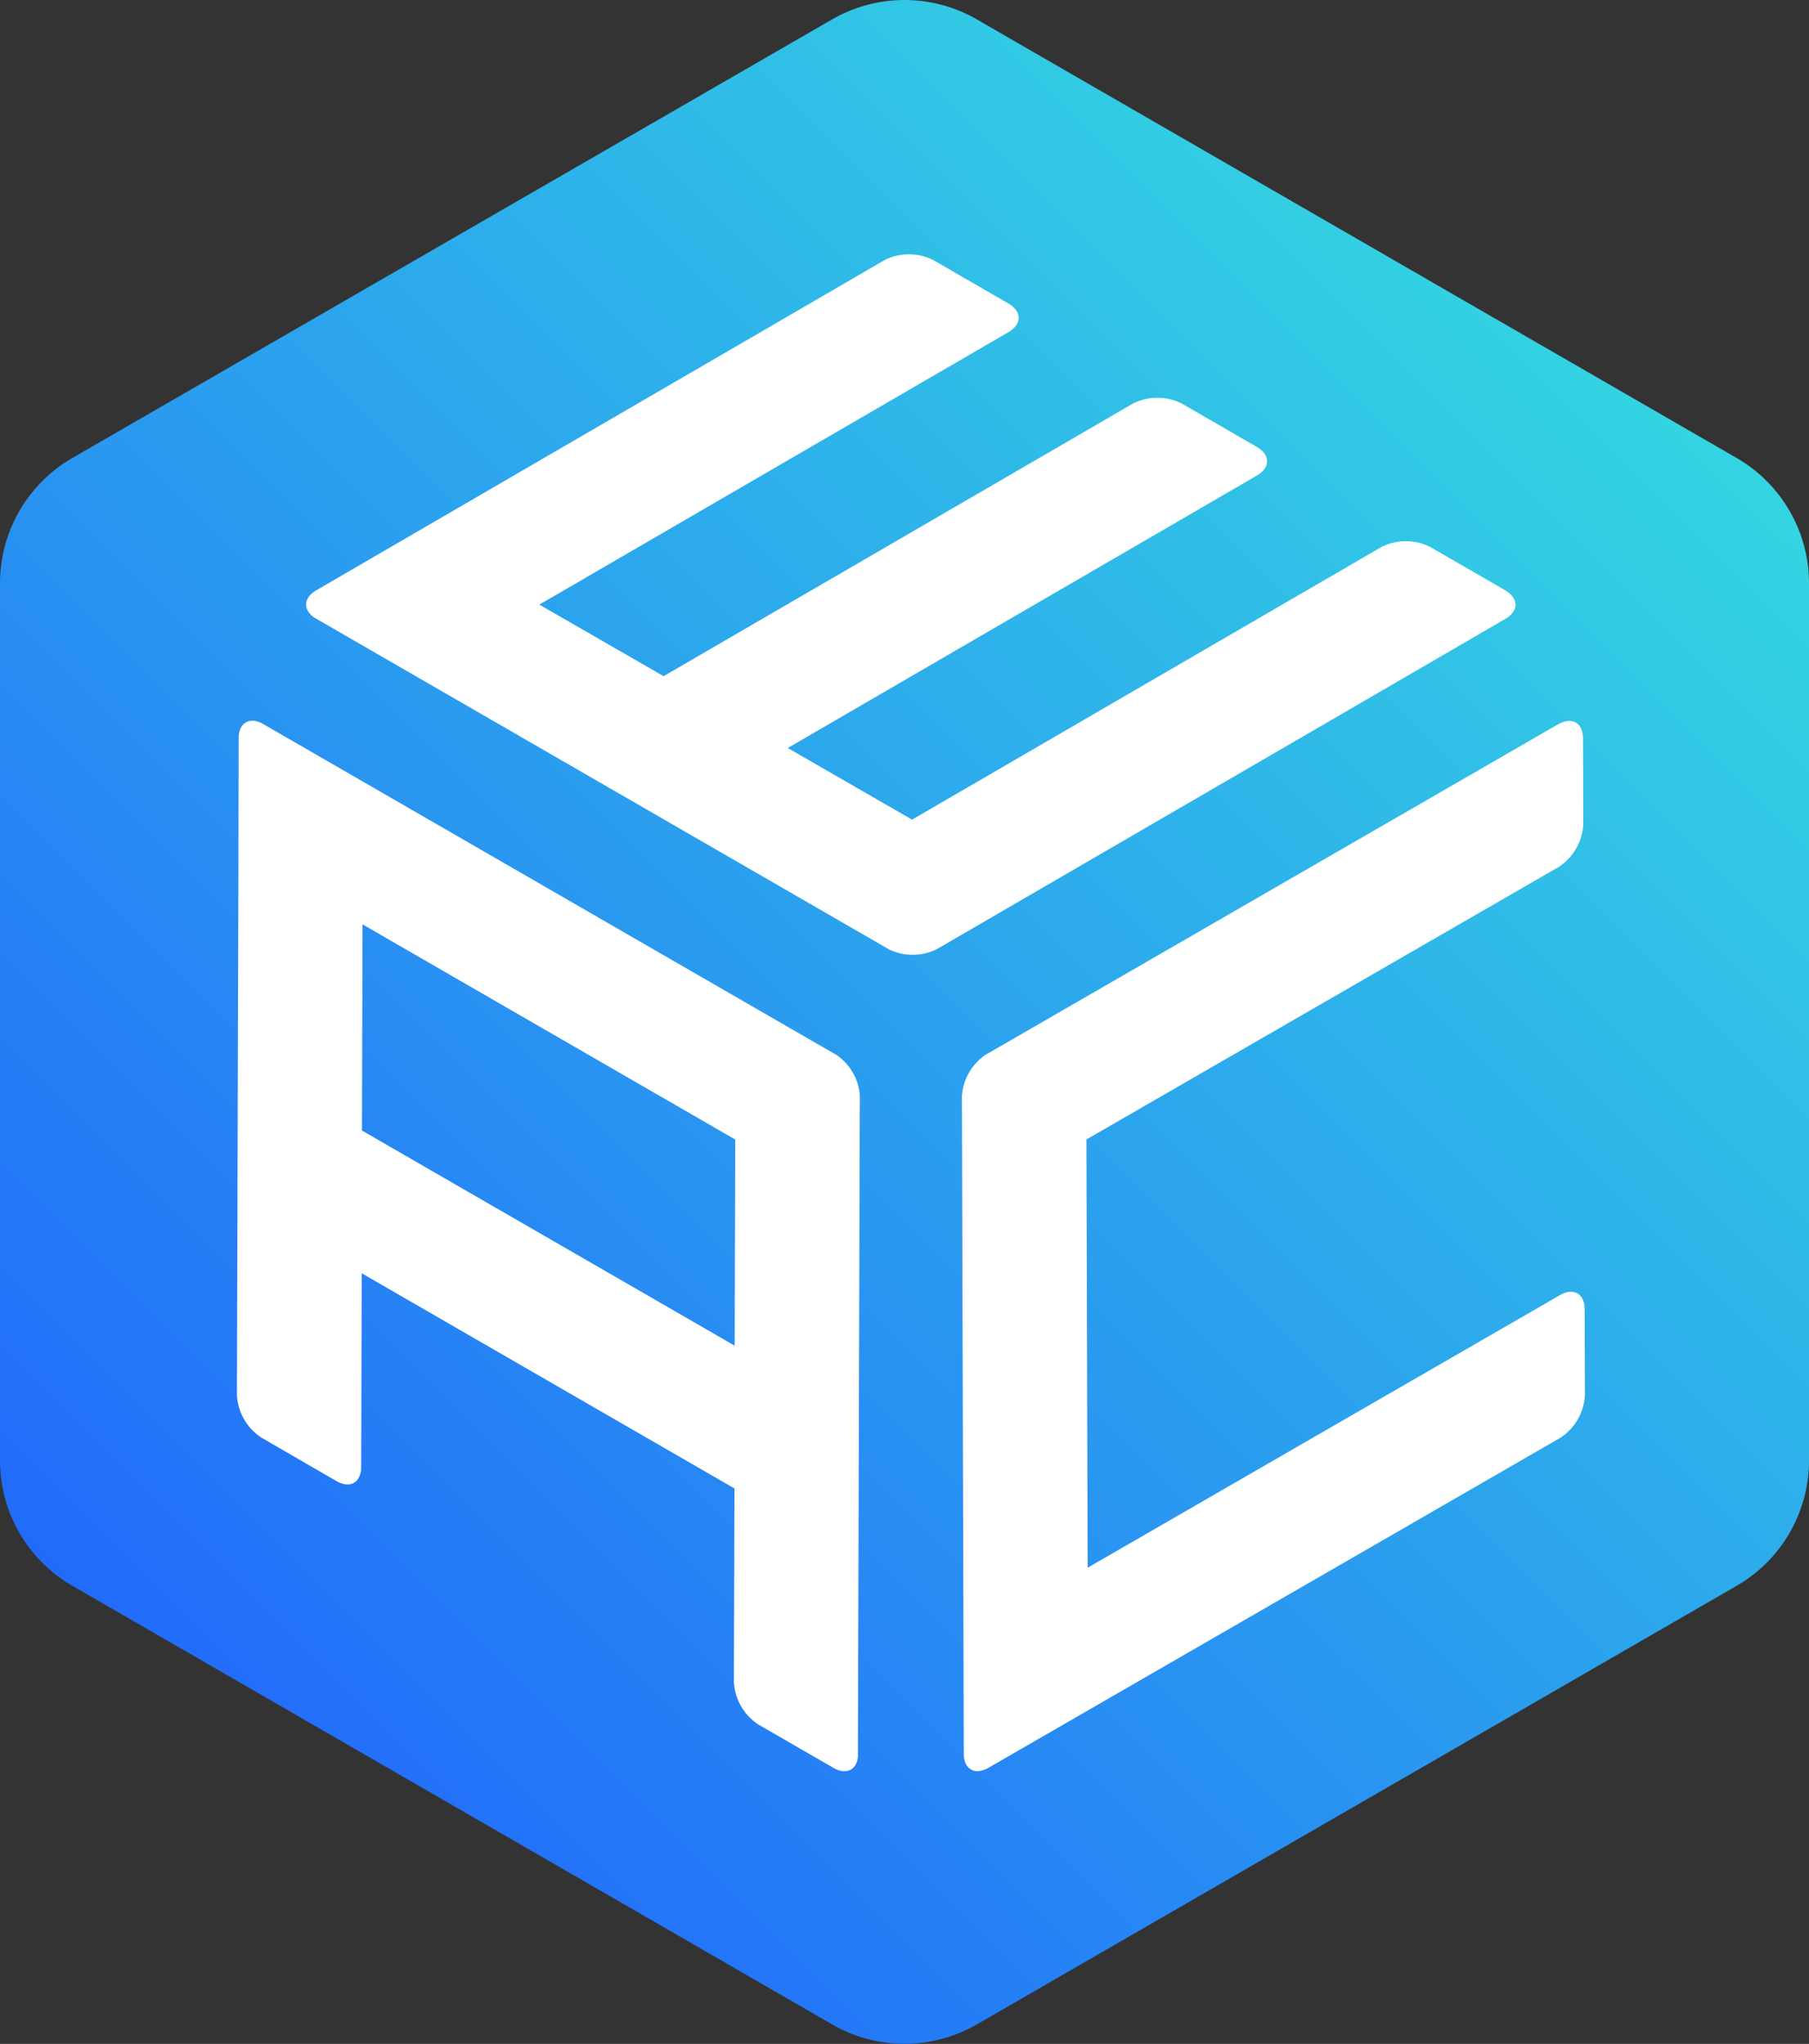
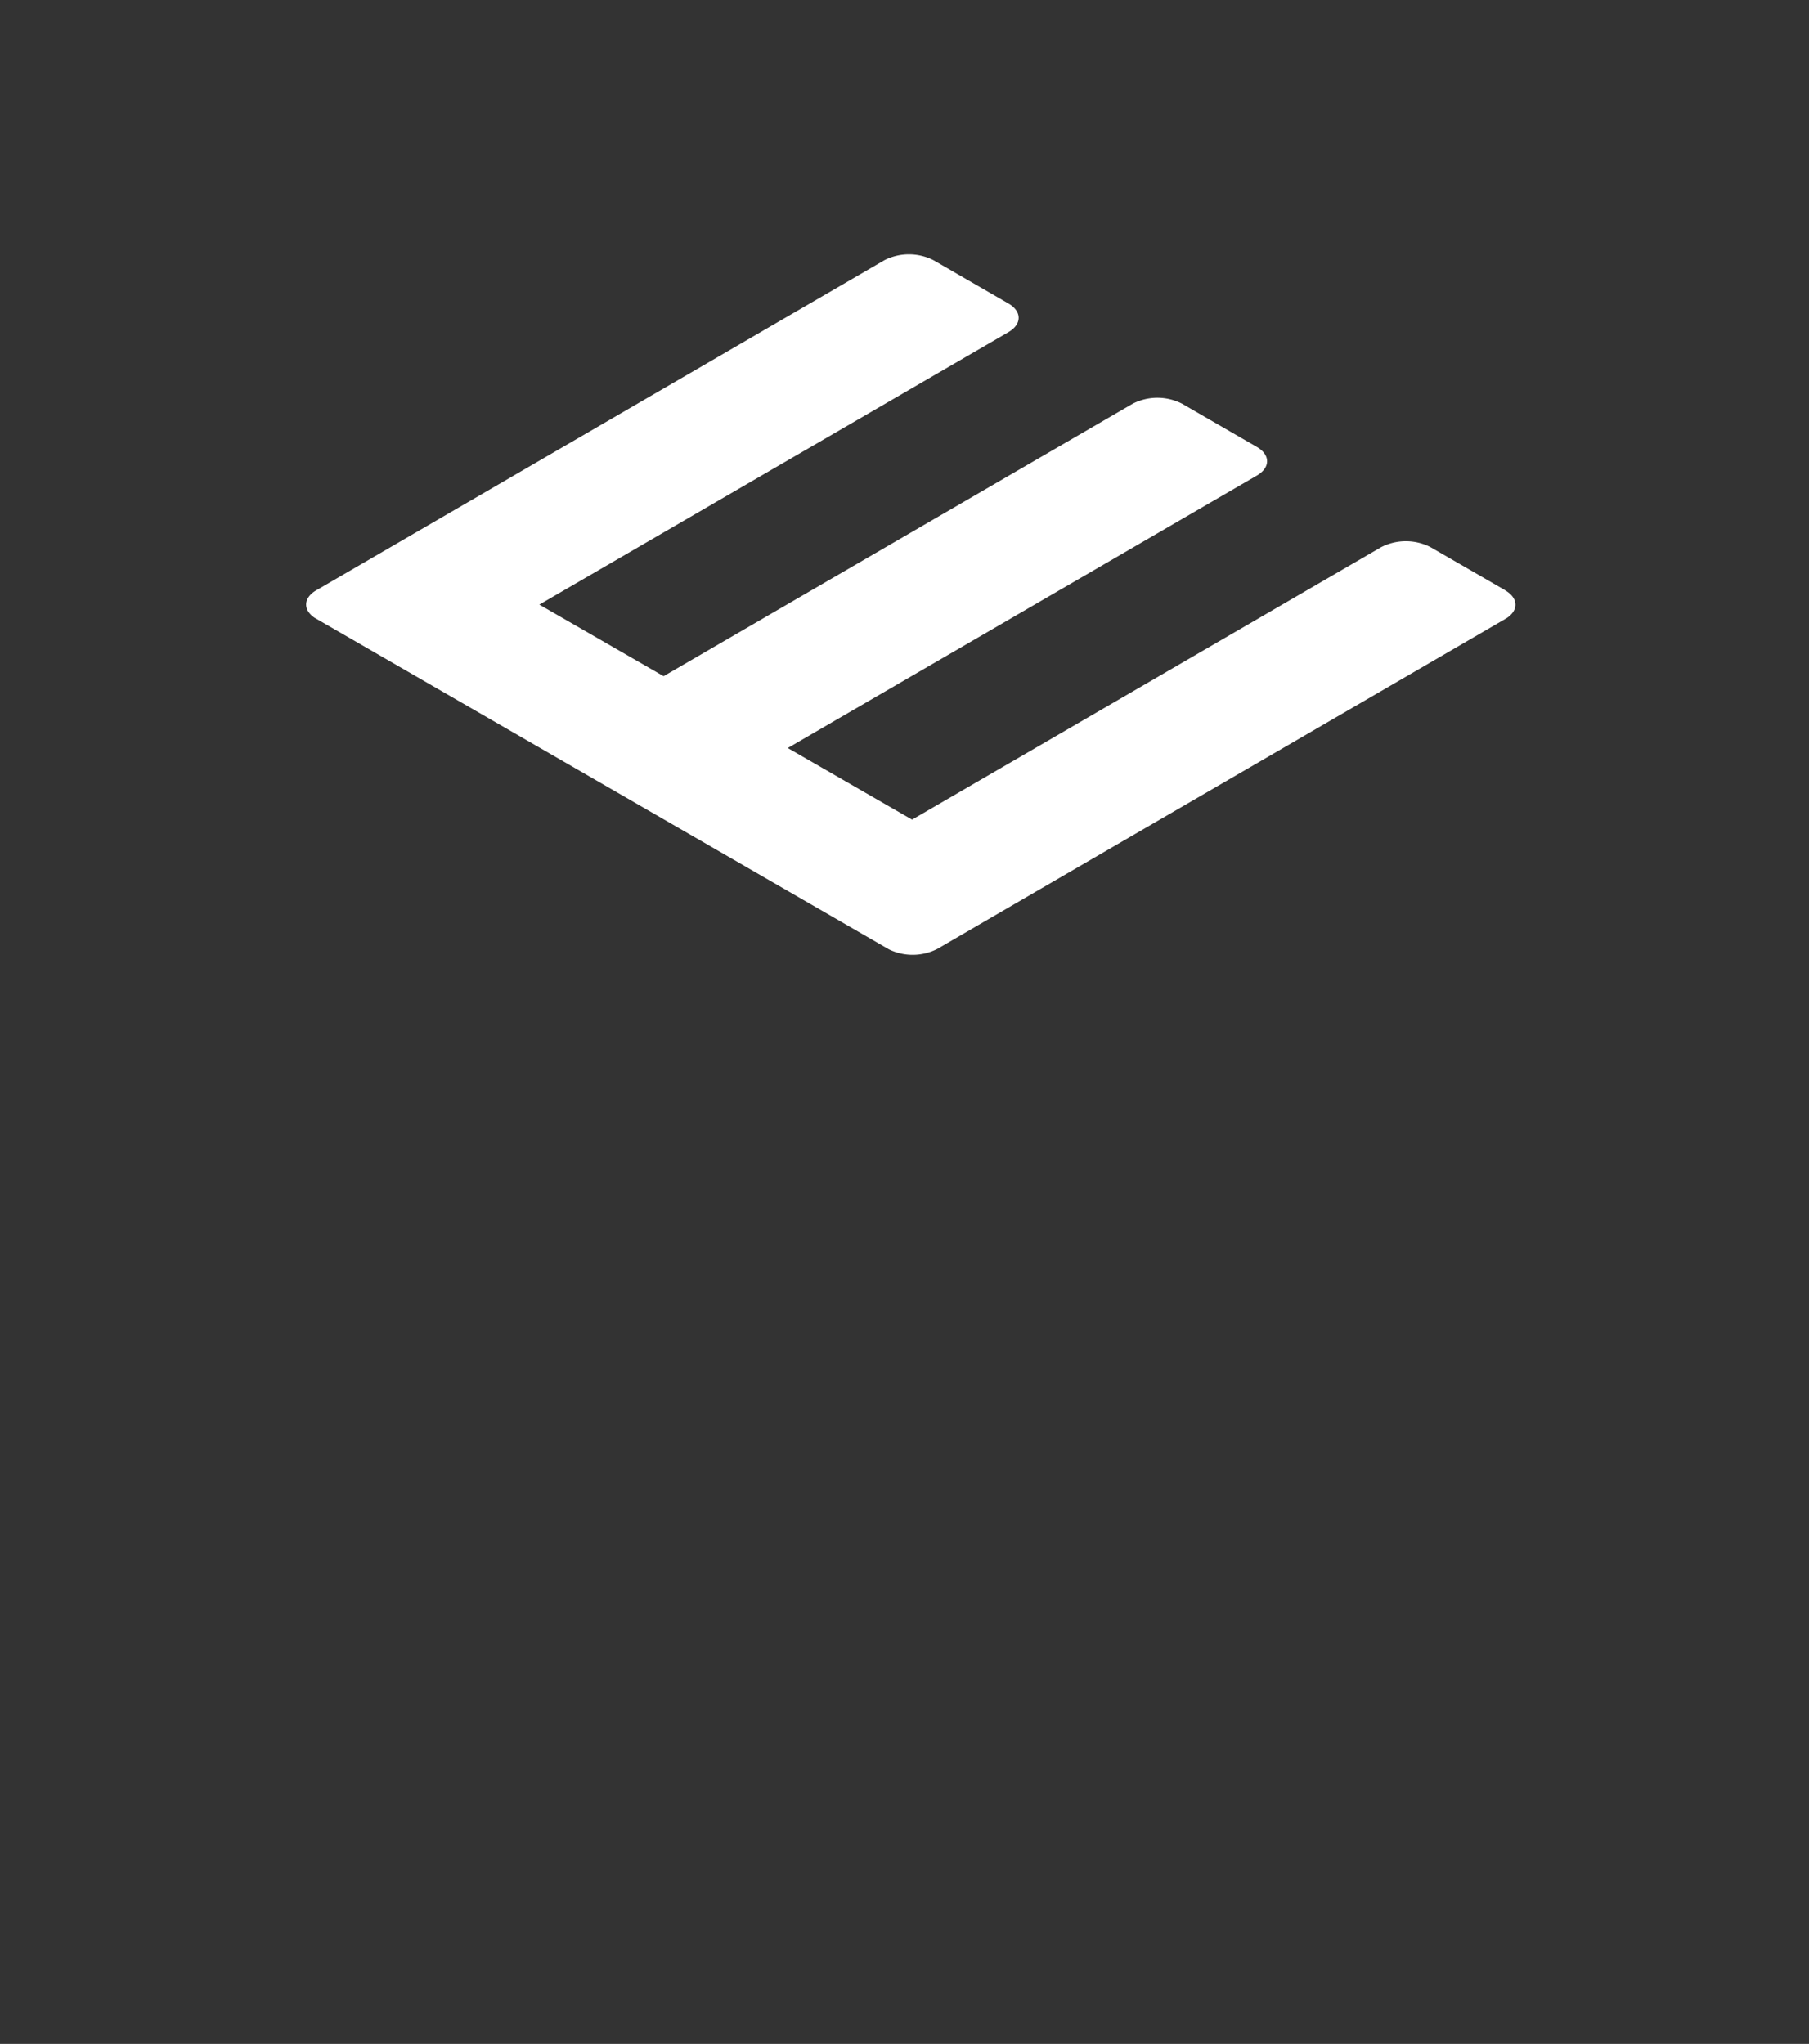
<svg xmlns="http://www.w3.org/2000/svg" viewBox="0 0 424.83 480.03">
  <rect x="0" y="0" width="424.83" height="480.03" fill="#333333" stroke="none" />
  <defs>
    <style>.cls-1{fill:none;}.cls-2{fill:url(#未命名的渐变_14);}.cls-3{isolation:isolate;}.cls-4{clip-path:url(#clip-path);}.cls-5{fill:#fff;}.cls-6{clip-path:url(#clip-path-2);}.cls-7{clip-path:url(#clip-path-3);}</style>
    <linearGradient id="未命名的渐变_14" x1="377.17" y1="75.26" x2="47.66" y2="404.77" gradientUnits="userSpaceOnUse">
      <stop offset="0" stop-color="#34d5e2" />
      <stop offset="1" stop-color="#226bfa" />
    </linearGradient>
    <clipPath id="clip-path">
-       <polygon class="cls-1" points="226.35 418.57 225.88 250.95 371.75 166.73 372.22 334.35 226.35 418.57" />
-     </clipPath>
+       </clipPath>
    <clipPath id="clip-path-2">
-       <polygon class="cls-1" points="55.59 334.35 56.06 166.73 201.94 250.95 201.46 418.57 55.59 334.35" />
-     </clipPath>
+       </clipPath>
    <clipPath id="clip-path-3">
      <polygon class="cls-1" points="68.51 141.99 213.44 57.77 359.31 141.99 214.38 226.21 68.51 141.99" />
    </clipPath>
  </defs>
  <g id="图层_2" data-name="图层 2">
    <g id="图层_1-2" data-name="图层 1">
-       <path class="cls-2" d="M407.83,107.56,229.41,4.56a34,34,0,0,0-34,0L17,107.56A34,34,0,0,0,0,137V343a34,34,0,0,0,17,29.45l178.41,103a34,34,0,0,0,34,0l178.42-103a34,34,0,0,0,17-29.45V137A34,34,0,0,0,407.83,107.56Z" />
      <g class="cls-3">
        <g class="cls-4">
          <path class="cls-5" d="M365.94,170.08l-110.89,64-23.37,13.5a12.73,12.73,0,0,0-5.79,10l.08,26.85L226.26,385l.07,26.85c0,3.69,2.62,5.18,5.82,3.33l23.37-13.49,110.9-64a12.75,12.75,0,0,0,5.78-10l-.06-20.18c0-3.68-2.61-5.18-5.82-3.32l-110.89,64-.29-100.57,110.9-64a12.77,12.77,0,0,0,5.78-10l-.06-20.18c0-3.69-2.61-5.17-5.82-3.32" />
        </g>
      </g>
      <g class="cls-3">
        <g class="cls-6">
-           <path class="cls-5" d="M85,265.52l.14-48.42,87.52,50.53-.13,48.42L85,265.52M196.14,247.6l-23.37-13.49L85.24,183.57,61.87,170.08c-3.2-1.85-5.82-.37-5.83,3.32L56,200.25l-.14,48.42-.09,33.53-.13,45.47a12.75,12.75,0,0,0,5.79,10L79,347.84c3.21,1.86,5.81.37,5.82-3.32l.13-45.47,87.53,50.53-.13,45.47a12.75,12.75,0,0,0,5.79,10l17.56,10.14c3.21,1.85,5.81.37,5.82-3.32l.13-45.48.1-33.52.13-48.42.08-26.86a12.75,12.75,0,0,0-5.78-10" />
-         </g>
+           </g>
      </g>
      <g class="cls-3">
        <g class="cls-7">
          <path class="cls-5" d="M353.5,138.64,335.94,128.5a12.74,12.74,0,0,0-11.58,0l-110.17,64L185,175.68l110.18-64c3.18-1.85,3.17-4.85,0-6.7L277.59,94.81a12.77,12.77,0,0,0-11.58,0l-110.17,64L126.66,142,236.84,78c3.18-1.86,3.17-4.86,0-6.71L219.24,61.12a12.75,12.75,0,0,0-11.57,0l-110.18,64L74.27,138.64c-3.18,1.85-3.16,4.85,0,6.7l23.37,13.49,29.18,16.85L156,192.52l29.18,16.85,23.37,13.49a12.75,12.75,0,0,0,11.57,0l23.21-13.49,110.18-64c3.18-1.85,3.17-4.85,0-6.7" />
        </g>
      </g>
    </g>
  </g>
</svg>